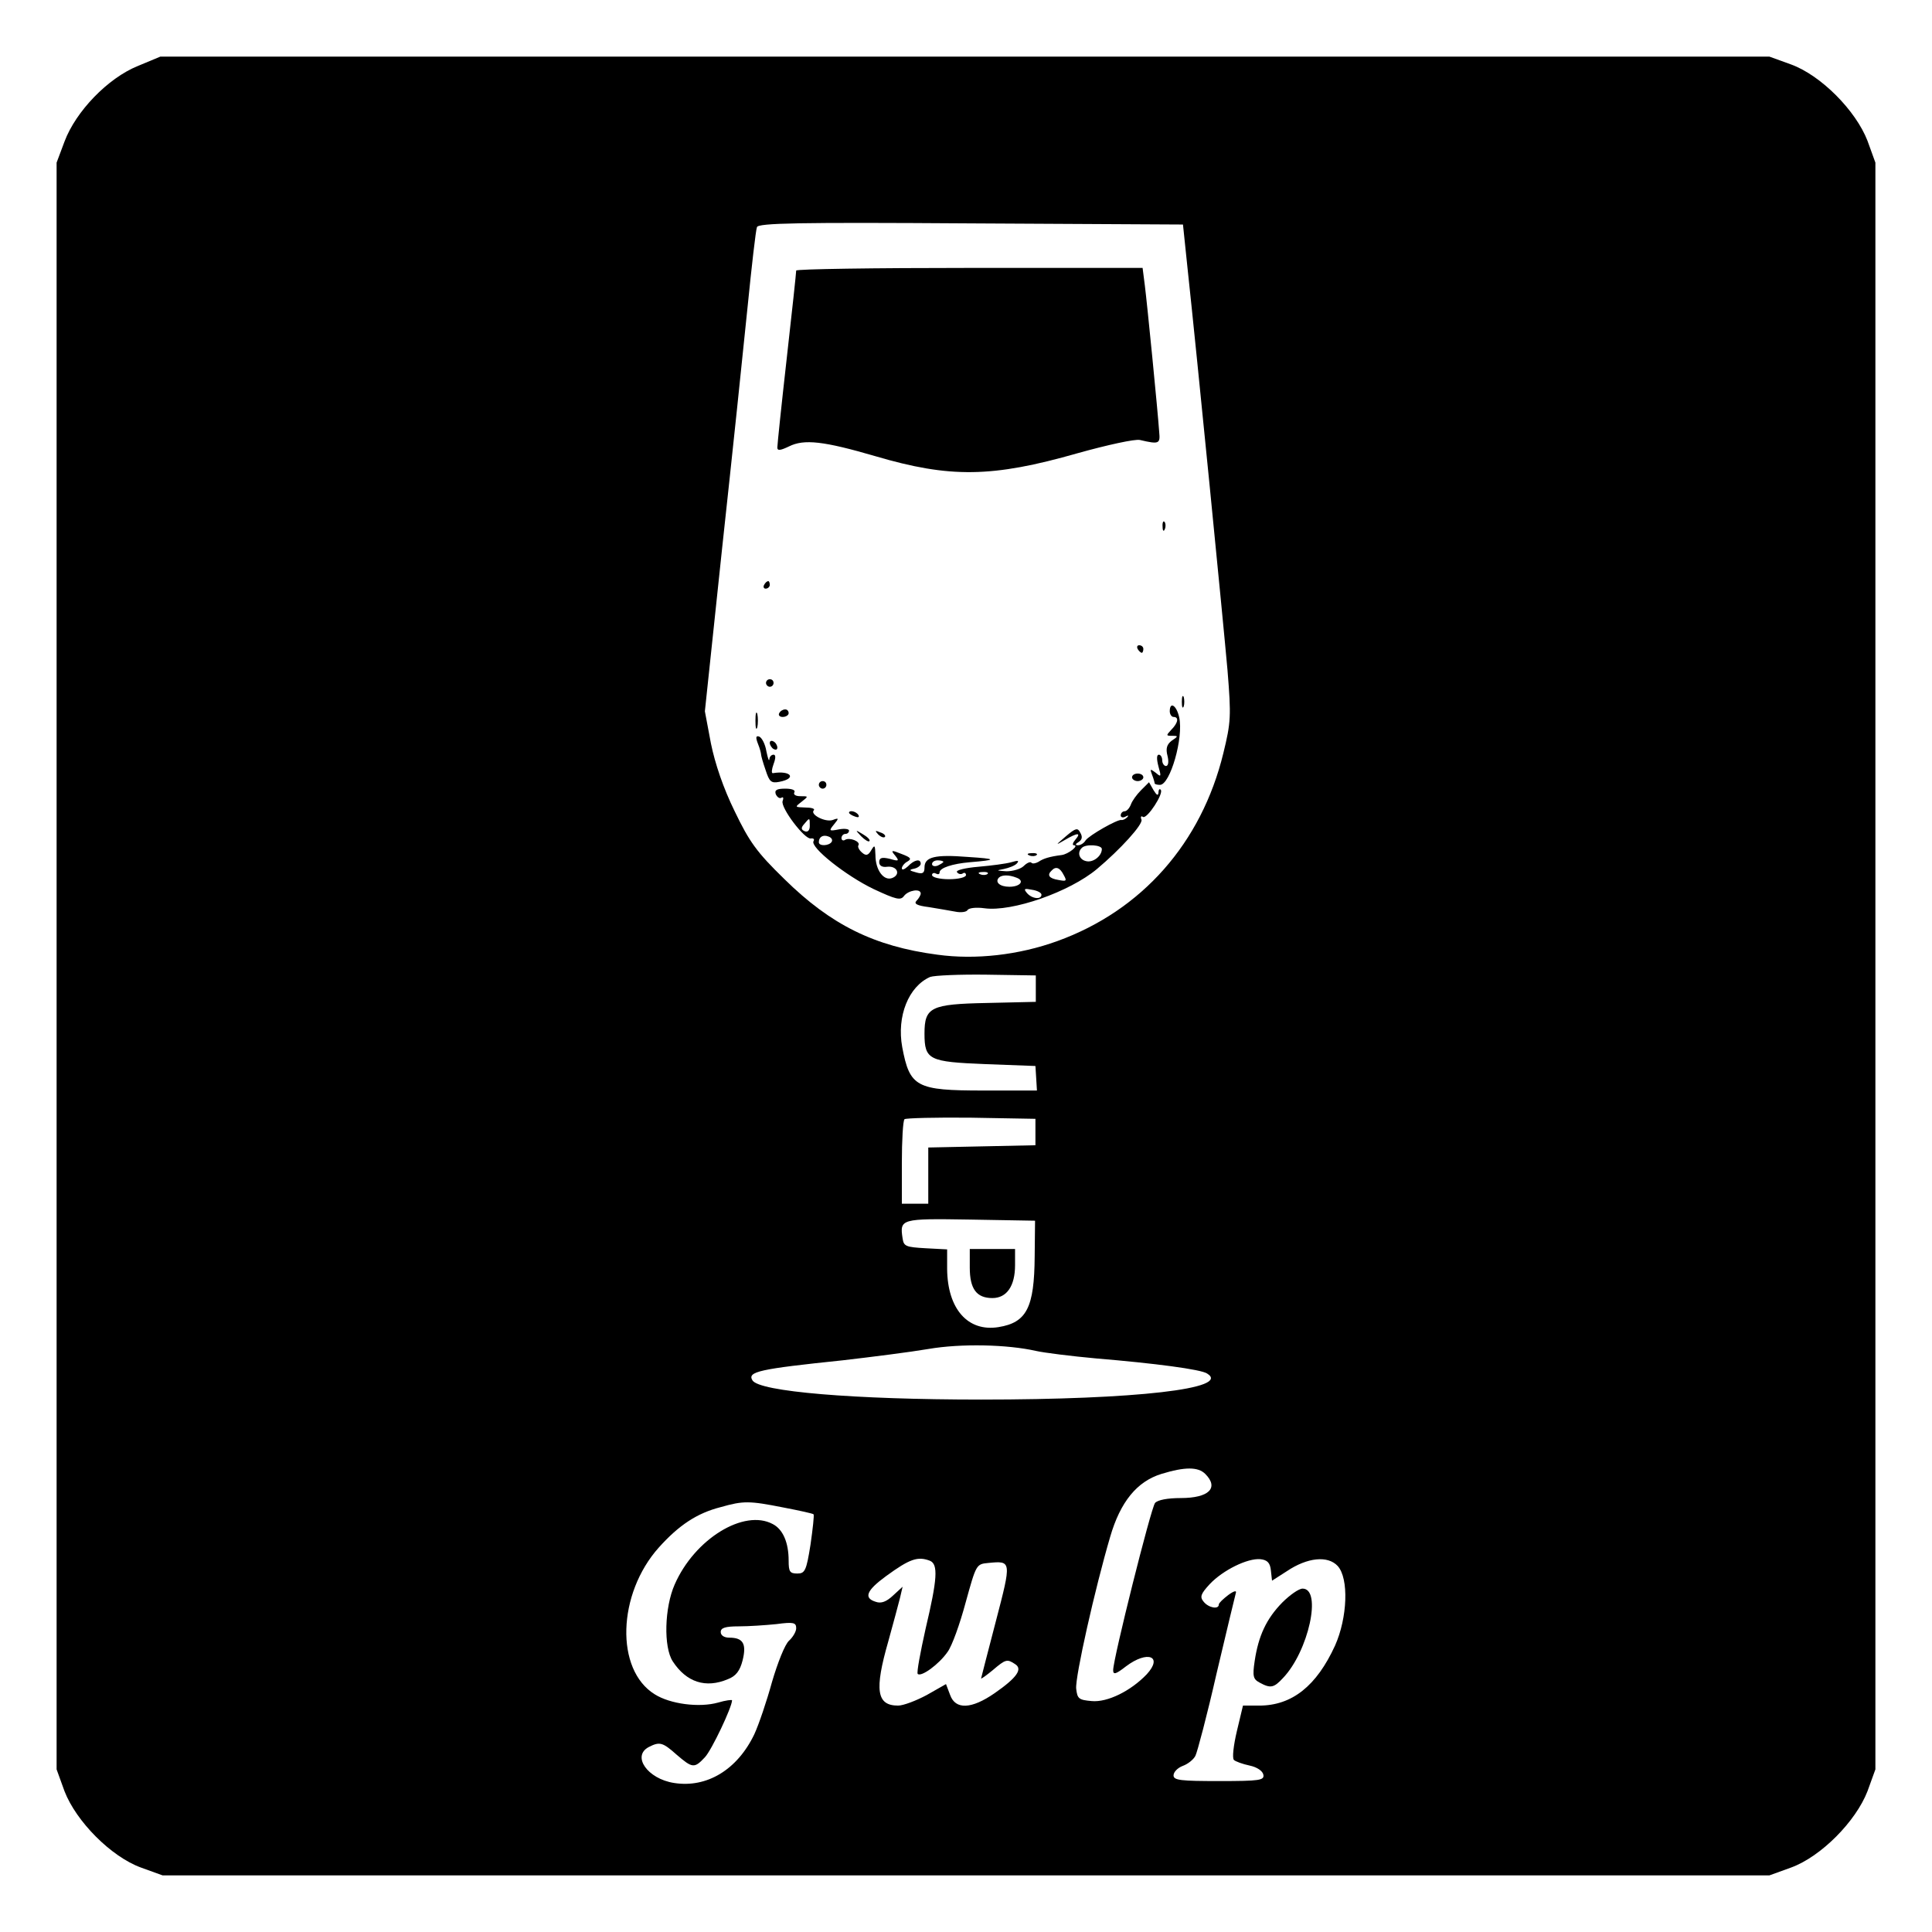
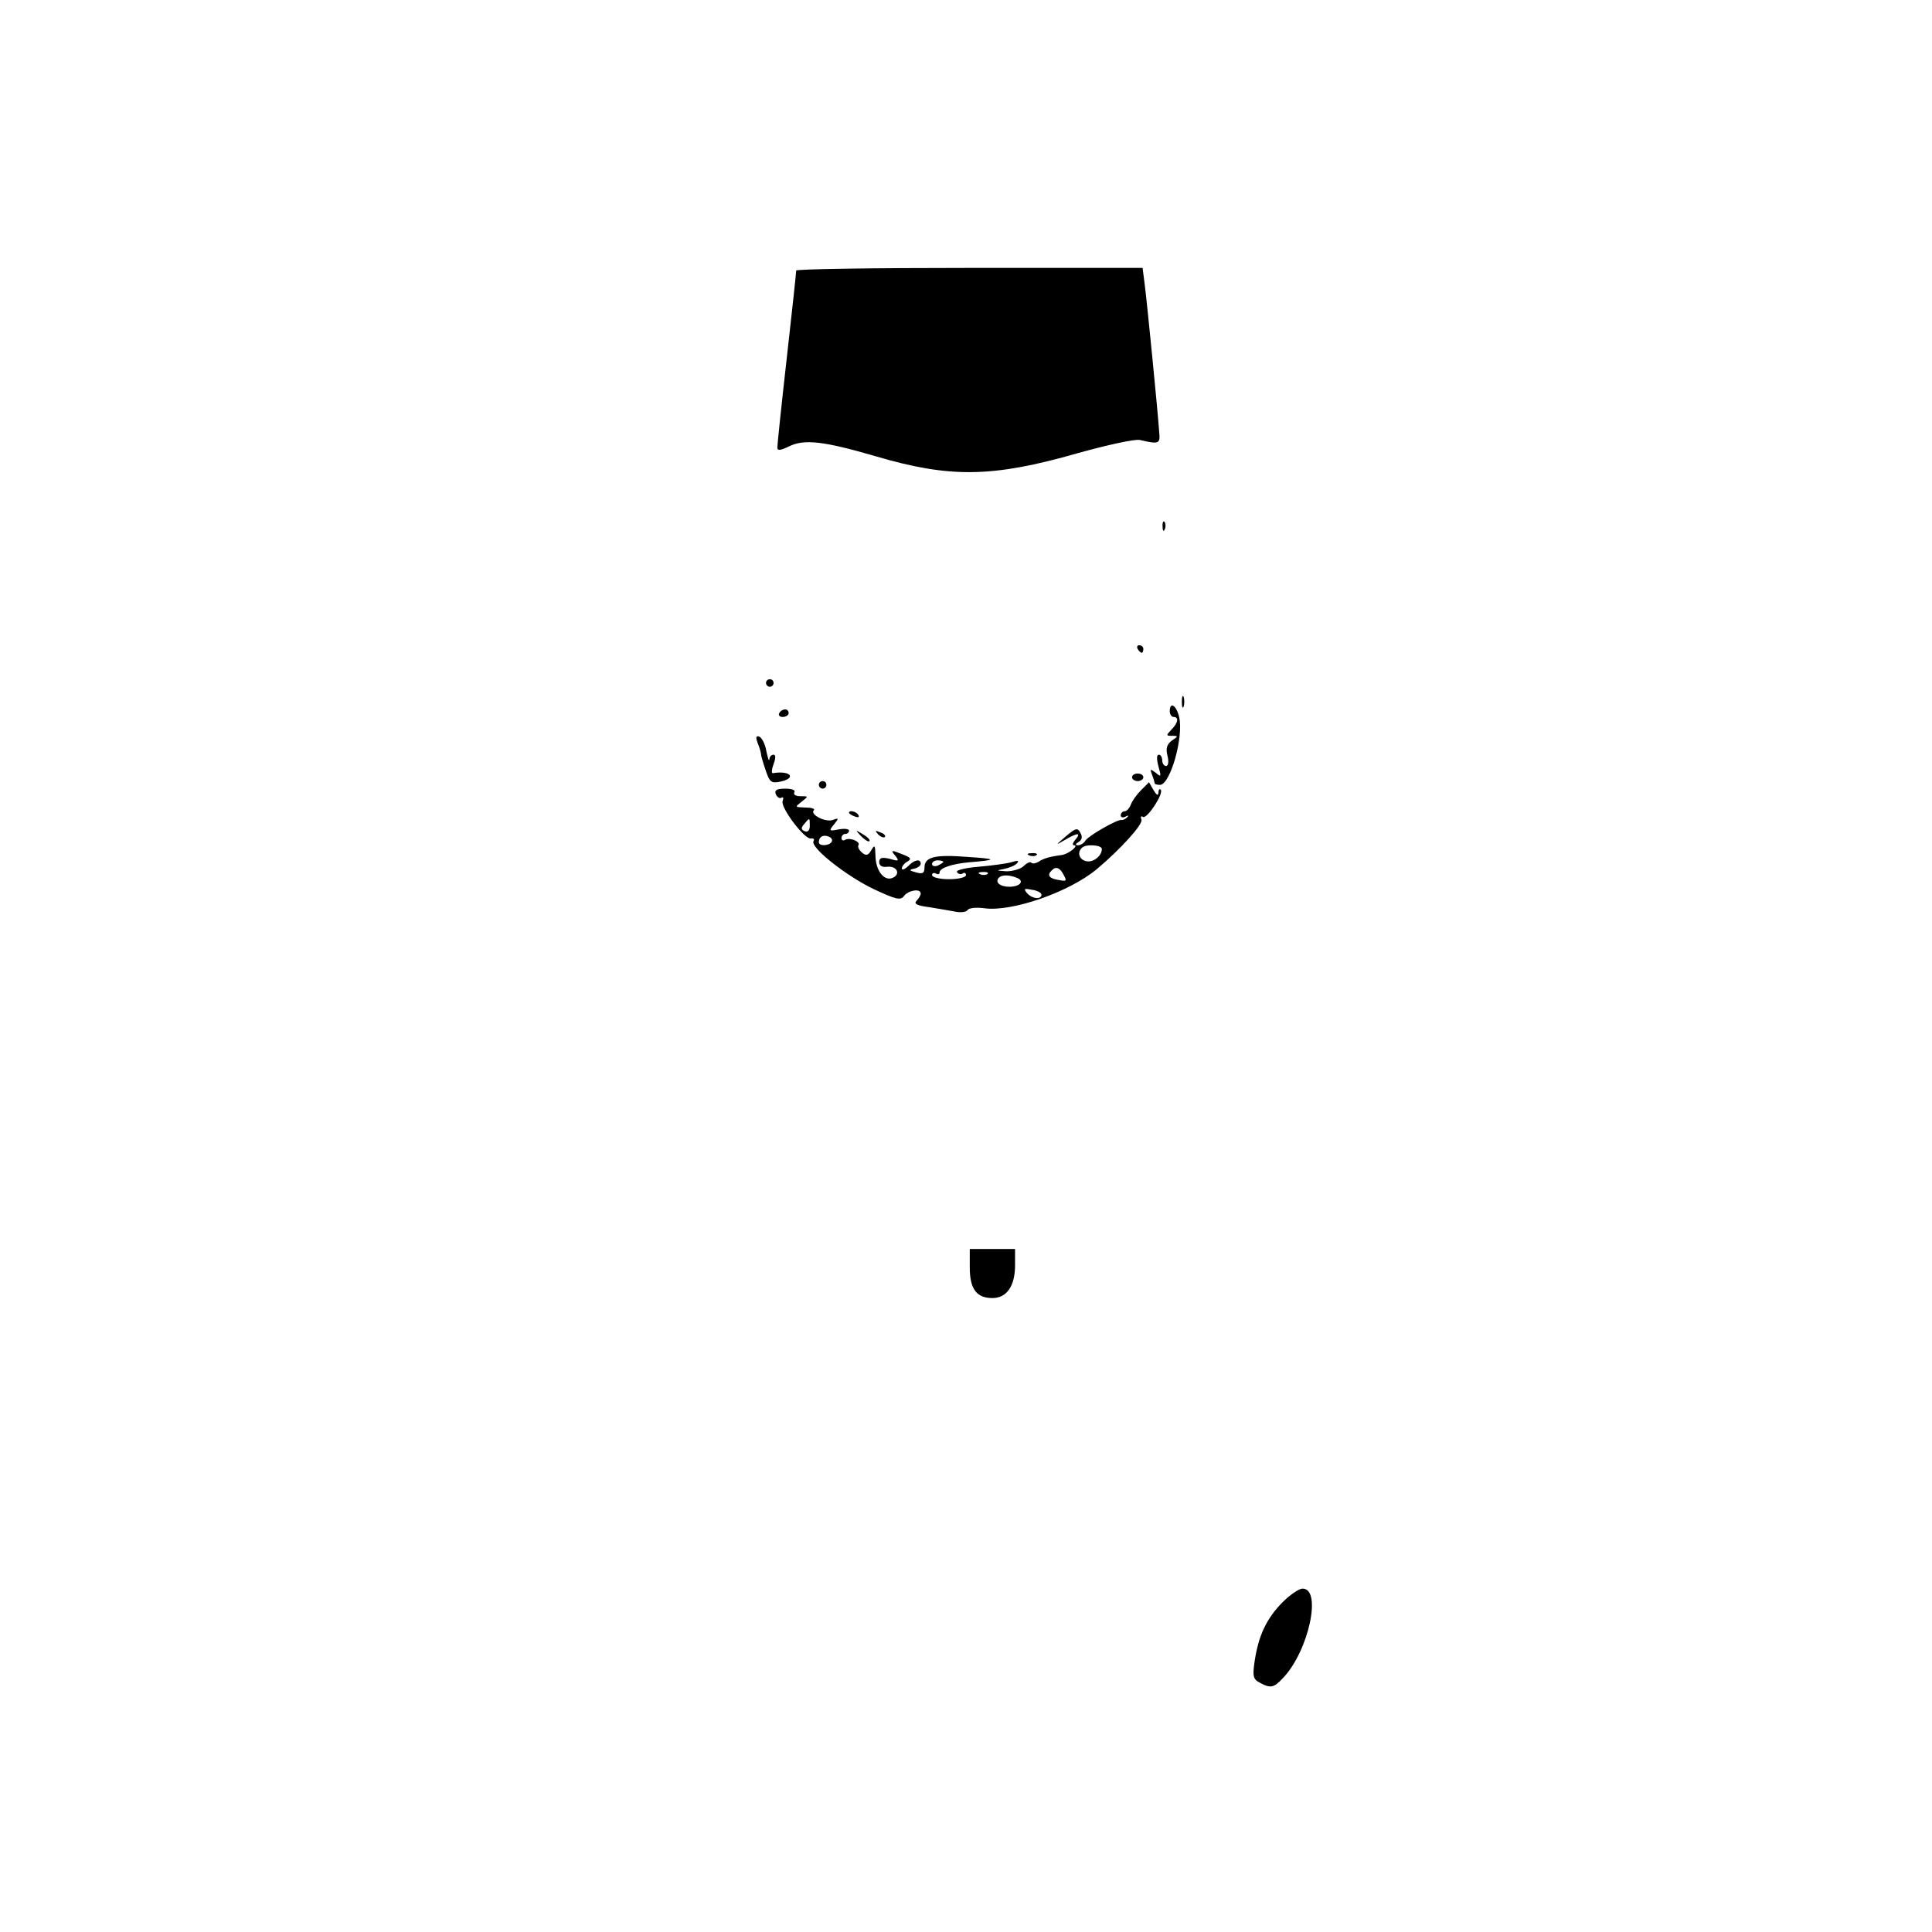
<svg xmlns="http://www.w3.org/2000/svg" version="1.0" width="512pt" height="512pt" viewBox="0 0 512 512" preserveAspectRatio="xMidYMid meet">
  <g transform="translate(0,512) scale(0.1,-0.1)" fill="#000000" stroke="none">
-     <path d="M365 4945 c-79 -32 -164 -120 -194 -200 l-21 -56 0 -2129 0 -2129 21 -58 c31 -80 123 -173 202 -202 l58 -21 2129 0 2129 0 58 21 c79 29 171 122 202 202 l21 58 0 2129 0 2129 -21 58 c-31 80 -123 173 -202 202 l-58 21 -2132 0 -2132 0 -60 -25z m2782 -535 c26 -241 95 -941 106 -1066 10 -123 9 -138 -11 -220 -58 -238 -216 -417 -440 -498 -102 -37 -217 -50 -318 -36 -167 22 -282 79 -405 200 -74 72 -93 99 -132 180 -30 61 -52 126 -63 180 l-16 85 46 435 c26 239 56 525 67 635 11 110 22 206 25 213 3 11 110 13 566 10 l563 -3 12 -115z m-402 -1910 l0 -35 -130 -3 c-148 -3 -165 -11 -165 -81 0 -70 12 -75 161 -81 l133 -5 2 -32 2 -33 -142 0 c-178 0 -195 9 -215 115 -15 82 17 161 74 186 11 4 78 7 150 6 l130 -2 0 -35z m-1 -380 l0 -35 -142 -3 -142 -3 0 -74 0 -75 -35 0 -35 0 0 108 c0 60 3 112 7 116 4 3 83 5 177 4 l170 -3 0 -35z m-2 -330 c-1 -135 -21 -175 -96 -187 -81 -13 -135 48 -136 154 l0 52 -57 3 c-52 3 -58 5 -61 26 -8 52 -5 53 179 50 l172 -3 -1 -95z m3 -250 c22 -5 94 -14 160 -20 156 -13 278 -29 294 -40 65 -40 -189 -69 -599 -69 -337 0 -588 21 -606 51 -14 23 18 30 239 53 78 9 180 22 227 30 87 15 210 12 285 -5z m449 -326 c37 -37 10 -64 -65 -64 -35 0 -61 -5 -68 -13 -11 -14 -111 -413 -111 -443 0 -13 7 -11 34 10 57 43 99 27 55 -21 -42 -44 -104 -75 -146 -71 -34 3 -38 6 -41 33 -3 31 50 266 90 402 27 93 71 147 136 167 62 19 97 19 116 0z m-1118 -89 c42 -8 78 -16 80 -18 2 -2 -2 -38 -8 -80 -11 -70 -15 -77 -35 -77 -20 0 -23 5 -23 34 0 48 -15 83 -42 97 -76 41 -207 -39 -260 -160 -27 -61 -30 -166 -5 -204 36 -55 87 -72 146 -47 21 8 32 22 39 50 11 44 1 60 -35 60 -14 0 -23 6 -23 15 0 11 12 15 48 15 26 0 71 3 100 6 45 6 52 4 52 -11 0 -9 -9 -24 -19 -33 -11 -10 -30 -58 -45 -109 -14 -51 -35 -113 -47 -139 -45 -94 -126 -143 -213 -129 -70 11 -112 71 -67 95 29 15 37 13 74 -20 42 -36 47 -37 75 -7 18 19 72 133 72 151 0 2 -17 0 -37 -6 -50 -14 -127 -4 -168 22 -105 65 -99 266 11 389 53 59 101 91 164 107 60 17 75 17 166 -1z m388 -141 c23 -9 20 -49 -11 -180 -14 -63 -24 -116 -21 -120 9 -9 56 25 79 58 12 16 33 75 48 131 28 101 28 102 60 105 62 6 62 6 20 -155 -21 -81 -39 -150 -39 -151 0 -2 14 8 31 22 34 29 38 30 59 16 21 -13 5 -36 -54 -77 -62 -43 -104 -44 -118 -5 l-11 29 -51 -29 c-28 -15 -62 -28 -76 -28 -57 0 -63 41 -26 170 13 47 27 99 31 115 l7 30 -25 -23 c-18 -17 -32 -22 -46 -17 -33 10 -25 30 27 68 63 46 84 53 116 41z m904 -26 l3 -27 39 25 c55 37 109 42 135 14 30 -33 26 -137 -7 -211 -49 -107 -114 -159 -201 -159 l-43 0 -16 -67 c-9 -38 -13 -72 -8 -77 4 -4 23 -11 42 -15 19 -4 34 -14 36 -24 3 -15 -9 -17 -117 -17 -102 0 -121 2 -121 15 0 9 11 20 24 25 14 5 29 17 34 27 5 10 31 108 56 218 26 110 49 206 51 213 3 8 -5 6 -20 -5 -13 -10 -25 -21 -25 -25 0 -14 -27 -9 -40 7 -11 13 -8 21 16 47 35 37 100 69 134 66 19 -2 26 -10 28 -30z" />
    <path d="M2110 4403 c0 -5 -11 -109 -25 -232 -14 -124 -25 -230 -25 -237 0 -9 8 -8 31 3 40 20 92 14 229 -26 197 -58 309 -57 536 8 79 22 152 38 165 35 51 -12 54 -10 51 21 -4 58 -32 341 -38 388 l-6 47 -459 0 c-252 0 -459 -3 -459 -7z" />
    <path d="M3081 3724 c0 -11 3 -14 6 -6 3 7 2 16 -1 19 -3 4 -6 -2 -5 -13z" />
-     <path d="M2025 3570 c-3 -5 -1 -10 4 -10 6 0 11 5 11 10 0 6 -2 10 -4 10 -3 0 -8 -4 -11 -10z" />
    <path d="M3015 3400 c3 -5 8 -10 11 -10 2 0 4 5 4 10 0 6 -5 10 -11 10 -5 0 -7 -4 -4 -10z" />
    <path d="M2030 3310 c0 -5 5 -10 10 -10 6 0 10 5 10 10 0 6 -4 10 -10 10 -5 0 -10 -4 -10 -10z" />
    <path d="M3132 3260 c0 -14 2 -19 5 -12 2 6 2 18 0 25 -3 6 -5 1 -5 -13z" />
    <path d="M3100 3235 c0 -8 5 -15 10 -15 15 0 12 -16 -6 -34 -14 -15 -14 -16 2 -16 17 0 17 -1 -1 -13 -13 -10 -16 -21 -11 -40 4 -16 2 -27 -4 -27 -5 0 -10 7 -10 15 0 8 -4 15 -9 15 -6 0 -6 -12 -1 -31 8 -28 7 -29 -7 -17 -15 11 -16 11 -10 -5 4 -10 7 -21 7 -23 0 -2 6 -4 14 -4 27 0 63 125 51 179 -7 32 -25 43 -25 16z" />
-     <path d="M2002 3210 c0 -19 2 -27 5 -17 2 9 2 25 0 35 -3 9 -5 1 -5 -18z" />
    <path d="M2065 3230 c-3 -5 1 -10 9 -10 9 0 16 5 16 10 0 6 -4 10 -9 10 -6 0 -13 -4 -16 -10z" />
    <path d="M2009 3148 c5 -12 8 -25 8 -28 0 -3 5 -21 12 -41 10 -31 15 -35 36 -31 48 9 31 31 -17 23 -4 0 -3 10 2 24 6 16 6 25 0 25 -6 0 -11 -6 -11 -12 -1 -7 -4 2 -8 21 -3 19 -12 36 -19 39 -9 3 -10 -2 -3 -20z" />
-     <path d="M2040 3151 c0 -5 5 -13 10 -16 6 -3 10 -2 10 4 0 5 -4 13 -10 16 -5 3 -10 2 -10 -4z" />
    <path d="M3000 3060 c0 -5 7 -10 15 -10 8 0 15 5 15 10 0 6 -7 10 -15 10 -8 0 -15 -4 -15 -10z" />
    <path d="M2170 3040 c0 -5 5 -10 10 -10 6 0 10 5 10 10 0 6 -4 10 -10 10 -5 0 -10 -4 -10 -10z" />
    <path d="M3024 3026 c-12 -12 -24 -29 -27 -38 -4 -10 -11 -18 -17 -18 -5 0 -10 -5 -10 -11 0 -5 6 -7 13 -3 7 4 9 3 4 -2 -5 -5 -12 -8 -15 -7 -11 2 -86 -41 -95 -54 -4 -7 -13 -13 -20 -13 -8 0 -8 3 2 9 9 6 10 14 4 24 -7 14 -12 13 -38 -9 -29 -25 -29 -25 -3 -10 34 20 44 20 28 1 -7 -8 -9 -15 -4 -15 15 0 -15 -24 -33 -26 -31 -4 -48 -9 -61 -18 -7 -4 -16 -6 -19 -2 -3 3 -12 -1 -20 -9 -8 -8 -29 -14 -46 -14 -27 2 -28 2 -7 6 14 3 30 9 35 15 7 8 2 8 -15 3 -14 -4 -53 -9 -87 -12 -35 -3 -60 -9 -57 -14 3 -5 10 -7 15 -4 5 4 9 1 9 -4 0 -6 -20 -11 -45 -11 -25 0 -45 5 -45 11 0 5 5 7 10 4 6 -3 10 -2 10 3 0 12 34 23 80 27 73 6 73 9 -5 14 -88 7 -115 0 -115 -28 0 -15 -5 -18 -22 -13 -19 5 -20 7 -5 10 9 2 17 8 17 13 0 14 -17 11 -34 -7 -9 -8 -16 -11 -16 -5 0 5 7 14 15 18 12 7 8 11 -16 20 -27 11 -29 10 -17 -4 12 -15 10 -16 -14 -9 -21 5 -28 3 -28 -9 0 -9 8 -14 21 -12 27 3 37 -21 13 -30 -22 -8 -44 21 -44 61 -1 27 -2 28 -11 13 -8 -14 -14 -16 -25 -6 -7 6 -12 15 -9 19 6 10 -24 22 -36 14 -5 -3 -9 0 -9 5 0 6 5 11 10 11 6 0 10 4 10 9 0 4 -12 6 -27 3 -26 -5 -27 -4 -13 13 14 17 13 18 -3 12 -20 -7 -62 15 -50 26 3 4 -7 7 -23 7 -28 1 -28 1 -10 15 19 15 19 15 -3 15 -12 0 -19 4 -16 10 4 6 -6 10 -24 10 -23 0 -29 -4 -25 -15 4 -8 10 -12 15 -9 5 3 6 -1 3 -9 -6 -17 59 -103 75 -99 7 1 10 -2 7 -7 -10 -16 86 -92 159 -127 60 -28 72 -31 81 -18 12 15 44 20 44 6 0 -4 -5 -13 -11 -19 -8 -8 1 -13 33 -17 23 -4 55 -9 70 -12 14 -3 29 -1 32 4 3 6 24 8 45 5 73 -10 225 43 298 104 62 52 123 119 118 131 -3 7 -1 11 4 7 11 -6 56 63 47 72 -3 4 -6 0 -6 -8 -1 -9 -5 -6 -13 7 l-12 21 -21 -21z m-878 -95 c0 -11 -5 -17 -13 -14 -10 4 -11 9 -2 19 15 18 15 18 15 -5z m58 -42 c-7 -11 -34 -12 -34 -1 0 14 11 21 26 15 8 -3 11 -9 8 -14z m716 -19 c0 -19 -24 -37 -42 -32 -18 4 -24 23 -11 35 10 11 53 8 53 -3z m-420 -34 c0 -2 -7 -6 -15 -10 -8 -3 -15 -1 -15 4 0 6 7 10 15 10 8 0 15 -2 15 -4z m319 -35 c9 -16 7 -17 -14 -13 -25 4 -31 13 -18 25 11 12 22 8 32 -12z m-202 3 c-3 -3 -12 -4 -19 -1 -8 3 -5 6 6 6 11 1 17 -2 13 -5z m77 -10 c22 -8 10 -24 -19 -24 -25 0 -39 12 -28 24 8 8 27 8 47 0z m66 -45 c0 -14 -26 -11 -39 5 -9 11 -6 12 14 8 14 -2 25 -8 25 -13z" />
    <path d="M2250 2966 c0 -2 7 -7 16 -10 8 -3 12 -2 9 4 -6 10 -25 14 -25 6z" />
    <path d="M2282 2904 c10 -10 20 -16 22 -13 3 3 -5 11 -17 18 -21 13 -21 12 -5 -5z" />
    <path d="M2327 2909 c7 -7 15 -10 18 -7 3 3 -2 9 -12 12 -14 6 -15 5 -6 -5z" />
    <path d="M2728 2853 c7 -3 16 -2 19 1 4 3 -2 6 -13 5 -11 0 -14 -3 -6 -6z" />
    <path d="M2570 1761 c0 -57 18 -81 60 -81 38 0 60 32 60 87 l0 43 -60 0 -60 0 0 -49z" />
    <path d="M3398 873 c-42 -43 -63 -88 -73 -155 -6 -40 -4 -48 13 -57 29 -16 38 -14 62 12 68 71 104 237 52 237 -10 0 -34 -17 -54 -37z" />
  </g>
</svg>